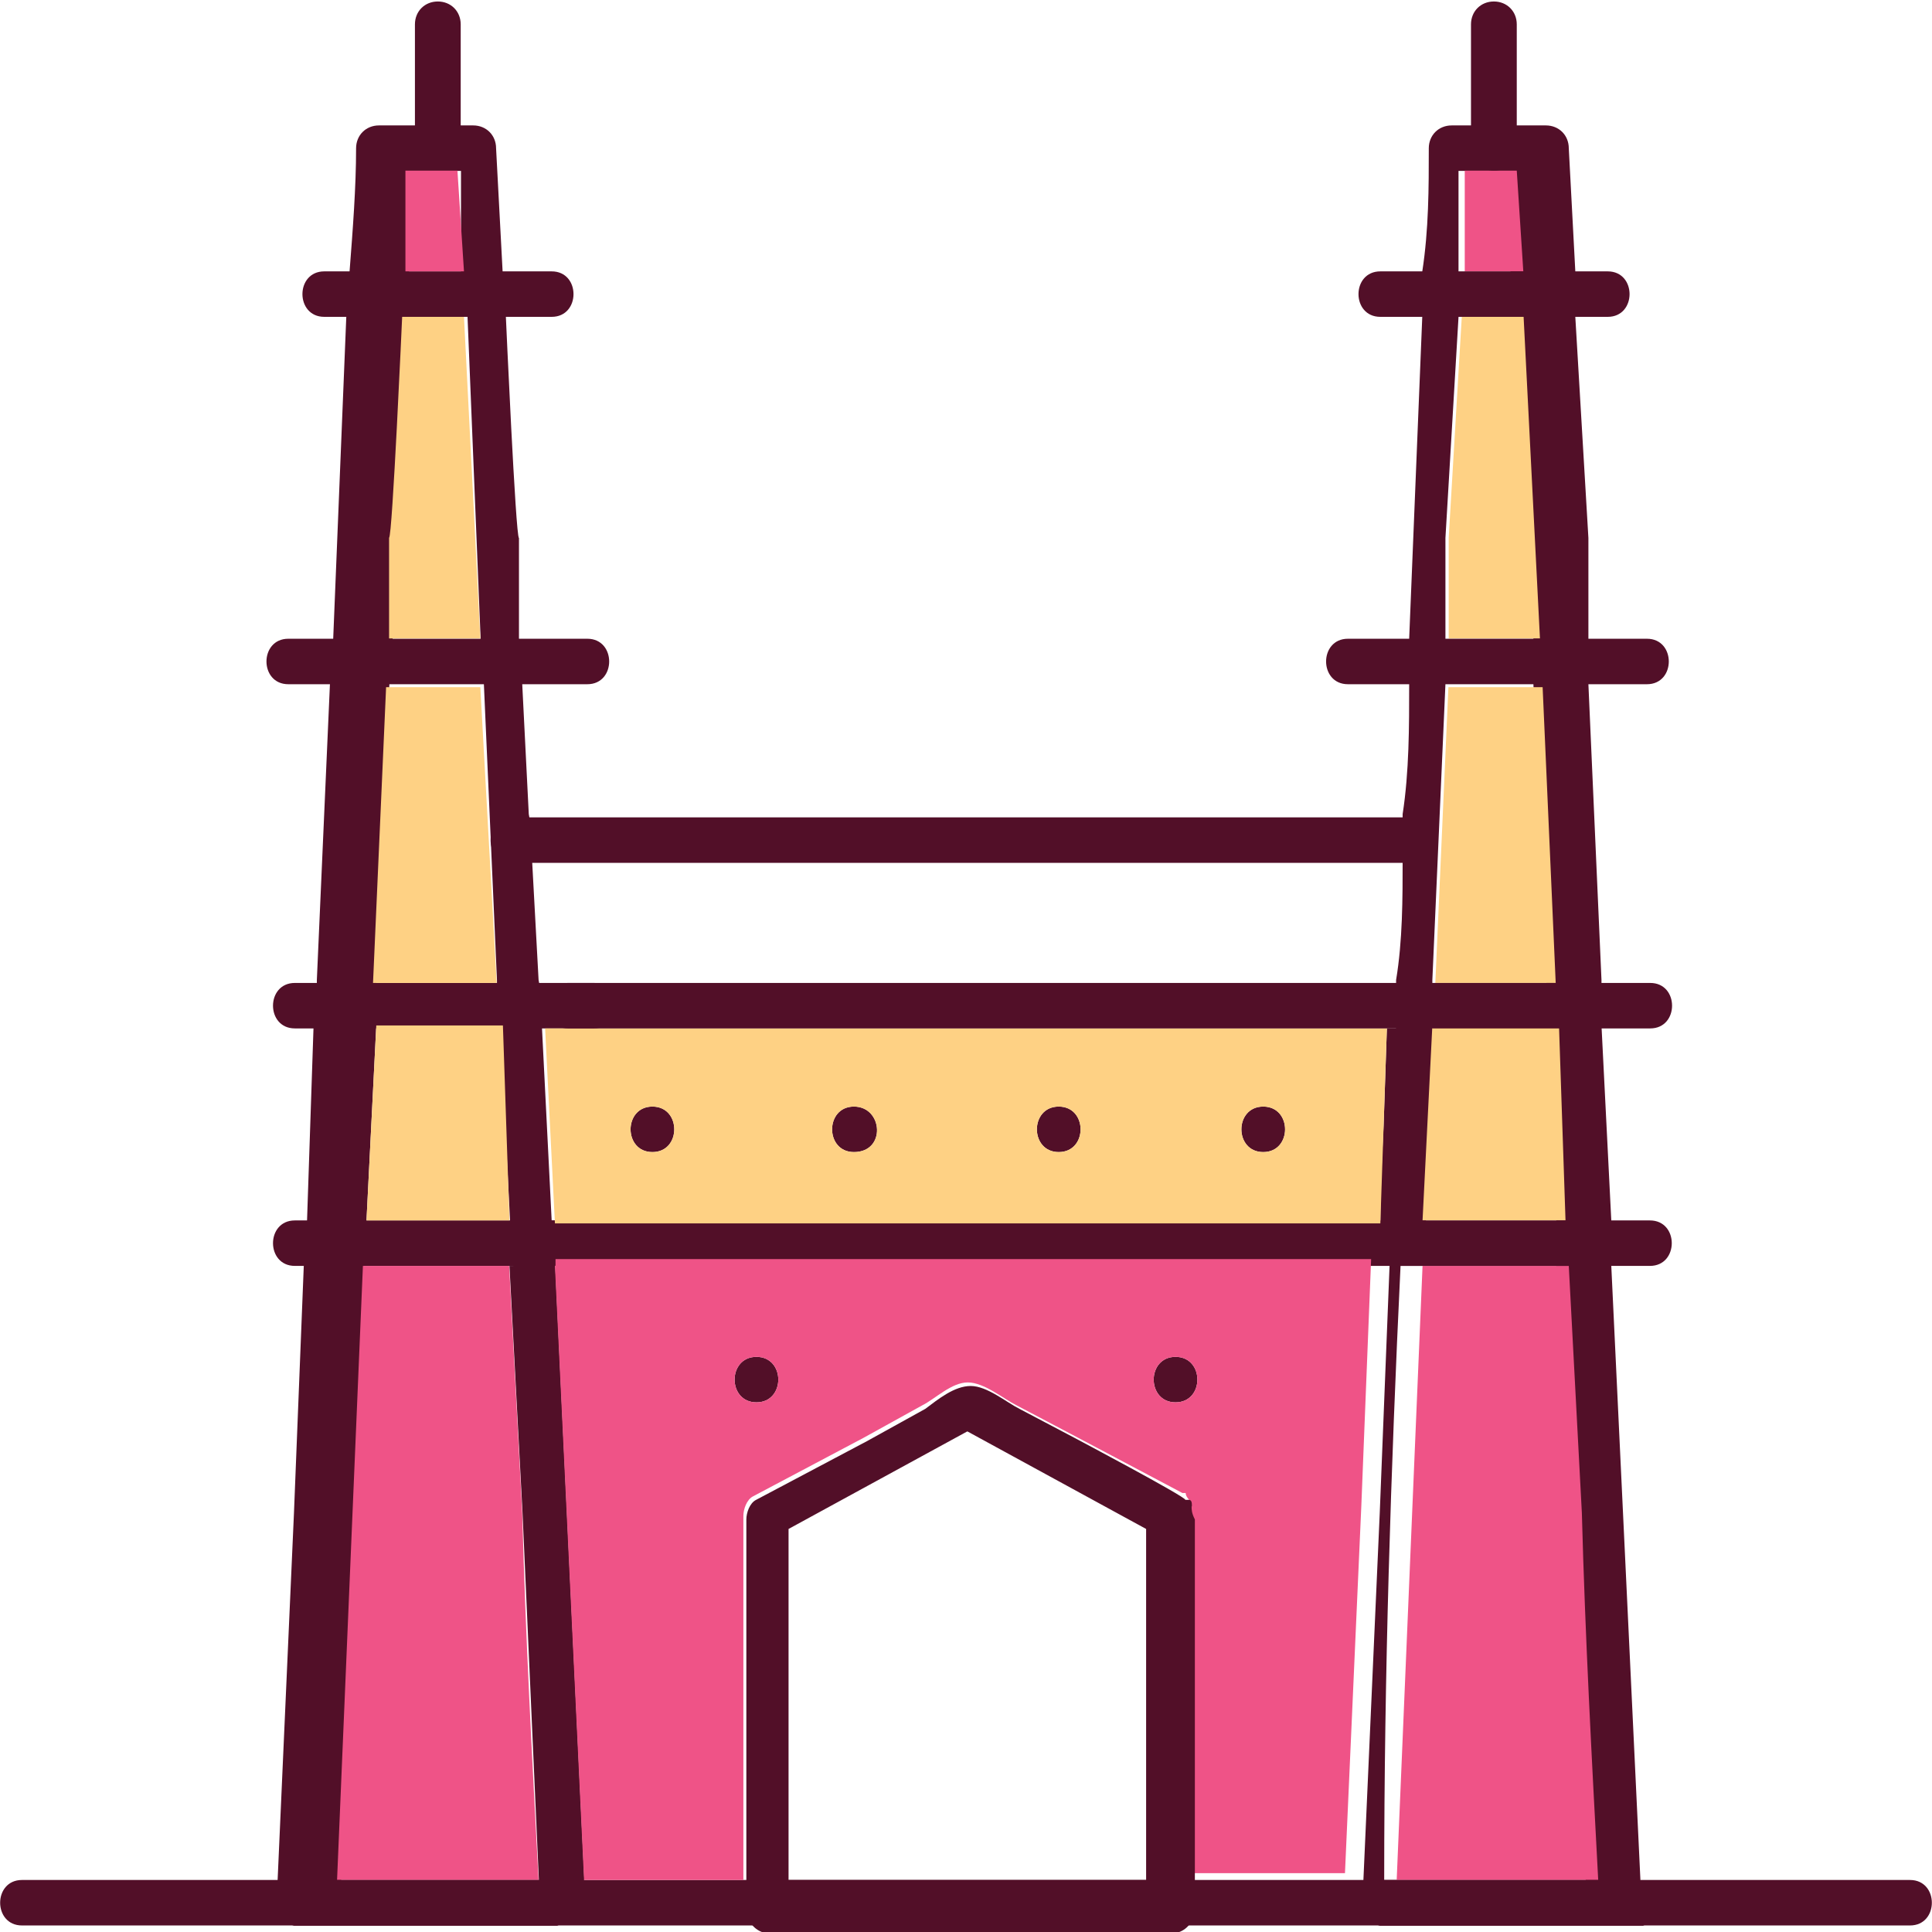
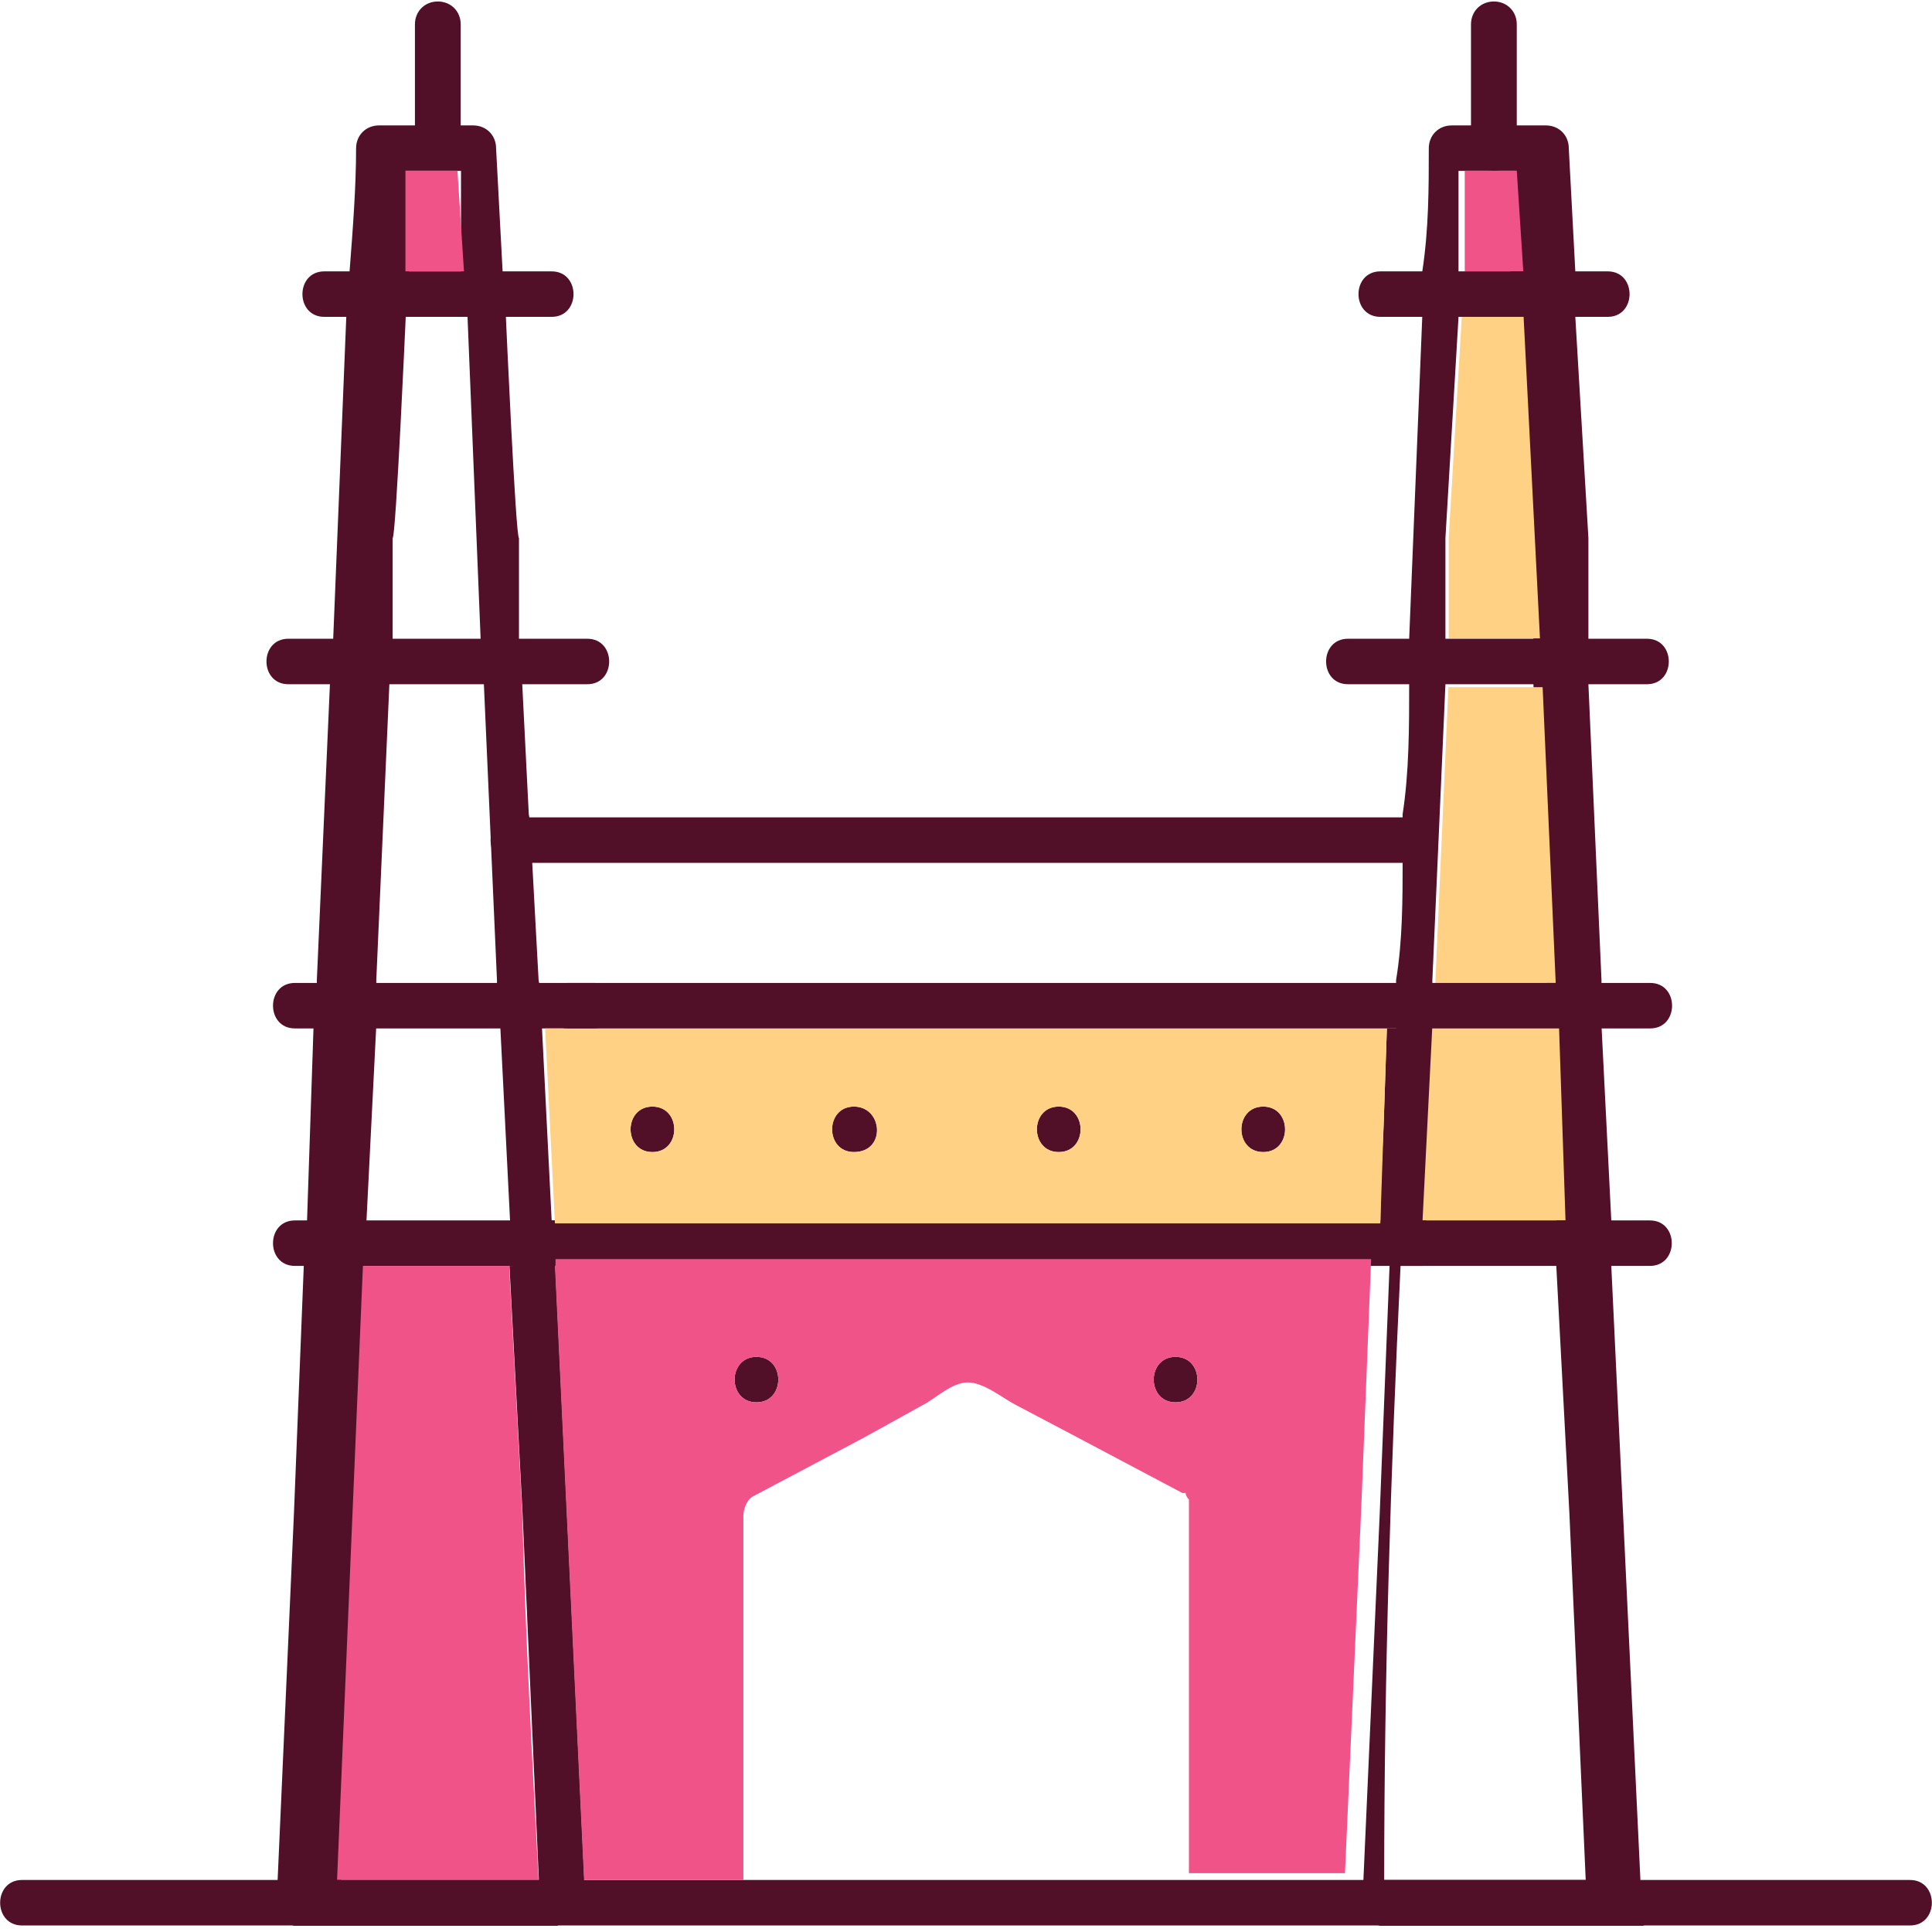
<svg xmlns="http://www.w3.org/2000/svg" id="Layer_1" version="1.1" viewBox="0 0 65 65">
  <defs>
    <style>
      .st0 {
        fill: #ef5387;
      }

      .st1 {
        stroke: #520f28;
        stroke-miterlimit: 10;
        stroke-width: 1.2px;
      }

      .st1, .st2 {
        fill: none;
      }

      .st3 {
        fill: #fed184;
      }

      .st4 {
        fill: #520f28;
      }

      .st5 {
        clip-path: url(#clippath);
      }
    </style>
    <clipPath id="clippath">
-       <path class="st2" d="M3.32,107.23" />
-     </clipPath>
+       </clipPath>
  </defs>
  <g>
    <path id="B" class="st4" d="M21.95,38.76c-.98,0-.98-1.53,0-1.53s.98,1.53,0,1.53Z" />
    <path id="C" class="st4" d="M28.73,38.76c-.98,0-.98-1.53,0-1.53s1.09,1.53,0,1.53Z" />
    <path id="B-2" class="st4" d="M35.62,38.76c-.98,0-.98-1.53,0-1.53s.98,1.53,0,1.53Z" />
    <path id="B-3" class="st4" d="M42.5,38.76c-.98,0-.98-1.53,0-1.53s.98,1.53,0,1.53Z" />
    <path id="B-4" class="st4" d="M39.55,47.18c-.98,0-.98-1.53,0-1.53s.98,1.53,0,1.53Z" />
    <path id="B-5" class="st4" d="M25.45,47.18c-.98,0-.98-1.53,0-1.53s.98,1.53,0,1.53Z" />
    <path class="st4" d="M15.5,4.97V.82c0-.44-.33-.77-.77-.77s-.77.33-.77.77h0v4.15c0,.44.33.77.77.77h0c.44,0,.77-.22.77-.77h0Z" />
    <path id="D" class="st4" d="M18.56,10.66h-7.65c-.98,0-.98-1.53,0-1.53h7.65c.98,0,.98,1.53,0,1.53Z" />
    <path id="E" class="st4" d="M19.76,23.02h-10.06c-.98,0-.98-1.53,0-1.53h10.06c.98,0,.98,1.53,0,1.53Z" />
    <path id="E-2" class="st4" d="M19.98,42.59h-10.06c-.98,0-.98-1.53,0-1.53h10.06c.98,0,.98,1.53,0,1.53Z" />
    <path id="E-3" class="st4" d="M19.98,34.6h-10.06c-.98,0-.98-1.53,0-1.53h10.06c.98,0,.98,1.53,0,1.53Z" />
    <path class="st4" d="M18.67,42.59h-1.53l.44,8.31.55,12.35h1.53s-.98-20.66-.98-20.66ZM18.67,42.59h-1.53l.44,8.31.55,12.35h1.53s-.98-20.66-.98-20.66ZM19.65,63.25l-.98-20.66c0-.55,0-.98-.11-1.53l-.33-6.56c0-.55,0-.98-.11-1.53l-.22-4.05c0-.55,0-.98-.11-1.53l-.22-4.37c0-.55,0-.98-.11-1.53v-3.39c-.11,0-.44-7.43-.44-7.43,0-.55,0-.98-.11-1.53l-.22-4.15c0-.44-.33-.77-.77-.77h-3.17c-.44,0-.77.33-.77.77h0c0,1.31-.11,2.73-.22,4.15,0,.55,0,.98-.11,1.53l-.44,10.82c0,.55,0,.98-.11,1.53l-.44,9.95c0,.55,0,.98-.11,1.53l-.22,6.56c0,.55,0,.98-.11,1.53l-.33,8.31-.55,12.35v.77c0,.33.22.66.55.77h8.86c.22-.11.44-.33.44-.66.44-.33.44-.66.44-.87h0ZM12.22,42.59c0-.55,0-.98.11-1.53l.33-6.56v-1.53l.44-9.95c0-.55,0-.98.11-1.53v-3.39c.11,0,.44-7.43.44-7.43,0-.55,0-.98.11-1.53v-3.39h1.75v3.39c.11.55.11.98.22,1.53l.44,10.82c0,.55,0,.98.11,1.53l.44,9.95c0,.55,0,.98.11,1.53l.33,6.56c0,.55,0,.98.11,1.53l.44,8.31.55,12.35h-6.78l.77-20.66h0ZM18.67,42.59h-1.53l.44,8.31.55,12.35h1.53s-.98-20.66-.98-20.66Z" />
    <path class="st0" d="M15.61,9.13h-1.97v-3.39h1.75l.22,3.39h0Z" />
-     <path class="st3" d="M16.15,21.48h-3.06v-3.39c.11,0,.44-7.43.44-7.43h2.08l.55,10.82ZM16.7,33.07h-4.15l.44-9.95h3.17l.55,9.95ZM17.14,41.06h-4.81l.33-6.56h4.26l.22,6.56Z" />
    <path id="F" class="st0" d="M18.12,63.25h-6.78l.87-20.66h4.92l.44,8.31c.11,4.15.33,8.2.55,12.35h0Z" />
    <path class="st4" d="M46.66,34.6l-.22,6.56h1.53l.33-6.56h-1.64ZM46.66,34.6l-.22,6.56h1.53l.33-6.56h-1.64ZM46.66,34.6l-.22,6.56h1.53l.33-6.56h-1.64ZM55.19,63.25l-.98-20.66v-1.53l-.33-6.56v-1.53l-.44-9.95v-4.92l-.44-7.43v-1.53l-.22-4.15c0-.44-.33-.77-.77-.77h-3.17c-.44,0-.77.33-.77.77h0c0,1.31,0,2.73-.22,4.15v1.53l-.44,10.82v1.53c0,1.42,0,2.95-.22,4.37v1.53c0,1.31,0,2.73-.22,4.05v1.53l-.22,6.56v1.53l-.33,8.31-.55,12.35v.77c0,.33.22.66.55.77h8.86c.22-.11.44-.33.44-.66.55-.33.55-.66.44-.87h-.98,0ZM47.86,42.59v-1.53l.33-6.56v-1.53l.44-9.95v-4.92l.44-7.43v-4.92h1.75v3.39c0,.55,0,.98.22,1.53l.55,10.82v1.53l.44,9.95v1.53l.33,6.56v1.53l.44,8.31.55,12.35h-6.78c0-6.89.22-13.78.55-20.66h.77,0ZM46.66,34.6c0,2.19-.22,4.37-.22,6.56h1.53l.33-6.56h-1.64ZM46.66,34.6c0,2.19-.22,4.37-.22,6.56h1.53l.33-6.56h-1.64ZM46.66,34.6c0,2.19-.22,4.37-.22,6.56h1.53l.33-6.56h-1.64Z" />
    <path class="st0" d="M51.25,9.13h-1.97v-3.39h1.75l.22,3.39Z" />
    <path class="st3" d="M52.67,41.06h-4.81l.33-6.56h4.26l.22,6.56ZM52.34,33.07h-4.05l.44-9.95h3.17l.44,9.95h0ZM51.8,21.48h-3.06v-3.39l.44-7.43h2.08l.55,10.82h0Z" />
-     <path id="F-2" class="st0" d="M53.77,63.25h-6.78l.87-20.66h4.92l.44,8.31c.11,4.15.33,8.2.55,12.35h0Z" />
    <path class="st4" d="M51.03,4.97V.82c0-.44-.33-.77-.77-.77s-.77.33-.77.77v4.15c0,.44.33.77.77.77h0c.44,0,.77-.22.77-.77h0Z" />
    <path id="D-2" class="st4" d="M54.09,10.66h-7.65c-.98,0-.98-1.53,0-1.53h7.65c.98,0,.98,1.53,0,1.53Z" />
    <path id="E-4" class="st4" d="M55.41,23.02h-10.06c-.98,0-.98-1.53,0-1.53h10.06c.98,0,.98,1.53,0,1.53Z" />
    <path class="st4" d="M55.52,42.59H18.34c-.98,0-.98-1.53,0-1.53h37.17c.98,0,.98,1.53,0,1.53ZM64.26,64.78H.74c-.98,0-.98-1.53,0-1.53h63.52c.98,0,.98,1.53,0,1.53Z" />
    <path class="st3" d="M18.34,34.6l.33,6.56h27.77l.22-6.56h-28.32ZM21.95,38.76c-.98,0-.98-1.53,0-1.53s.98,1.53,0,1.53ZM28.73,38.76c-.98,0-.98-1.53,0-1.53s1.09,1.53,0,1.53ZM35.62,38.76c-.98,0-.98-1.53,0-1.53s.98,1.53,0,1.53ZM42.5,38.76c-.98,0-.98-1.53,0-1.53s.98,1.53,0,1.53Z" />
    <path class="st4" d="M55.52,34.6H19.11c-.98,0-.98-1.53,0-1.53h36.41c.98,0,.98,1.53,0,1.53ZM47.64,29.03h-30.4c-.98,0-.98-1.53,0-1.53h30.4c.98,0,.98,1.53,0,1.53Z" />
    <path class="st0" d="M18.67,42.59l.98,20.66h5.36v-12.25c0-.22.11-.55.33-.66l3.72-1.97,1.97-1.09c.44-.22.98-.77,1.53-.77s1.2.55,1.64.77l1.86.98,3.72,1.97h.11c0,.11.11.22.11.22h0v12.57h5.25l.55-12.35.33-8.31h-27.44v.22h0ZM25.45,47.18c-.98,0-.98-1.53,0-1.53s.98,1.53,0,1.53ZM39.55,47.18c-.98,0-.98-1.53,0-1.53s.98,1.53,0,1.53Z" />
-     <path class="st4" d="M40.1,50.68h0c0-.11,0-.22-.11-.22h-.11c0-.11-3.72-2.08-3.72-2.08l-1.86-.98c-.44-.22-1.09-.77-1.64-.77s-1.09.44-1.53.77l-1.97,1.09-3.72,1.97c-.22.11-.33.44-.33.66v13.12c0,.33.22.66.55.77h13.99c.33-.11.55-.44.55-.77v-13.12c-.11-.22-.11-.33-.11-.44h0ZM32.55,48.16l6.01,3.28v11.81h-12.03v-11.81s6.01-3.28,6.01-3.28Z" />
  </g>
  <g class="st5">
    <path class="st1" d="M3.32,106.24" />
  </g>
</svg>